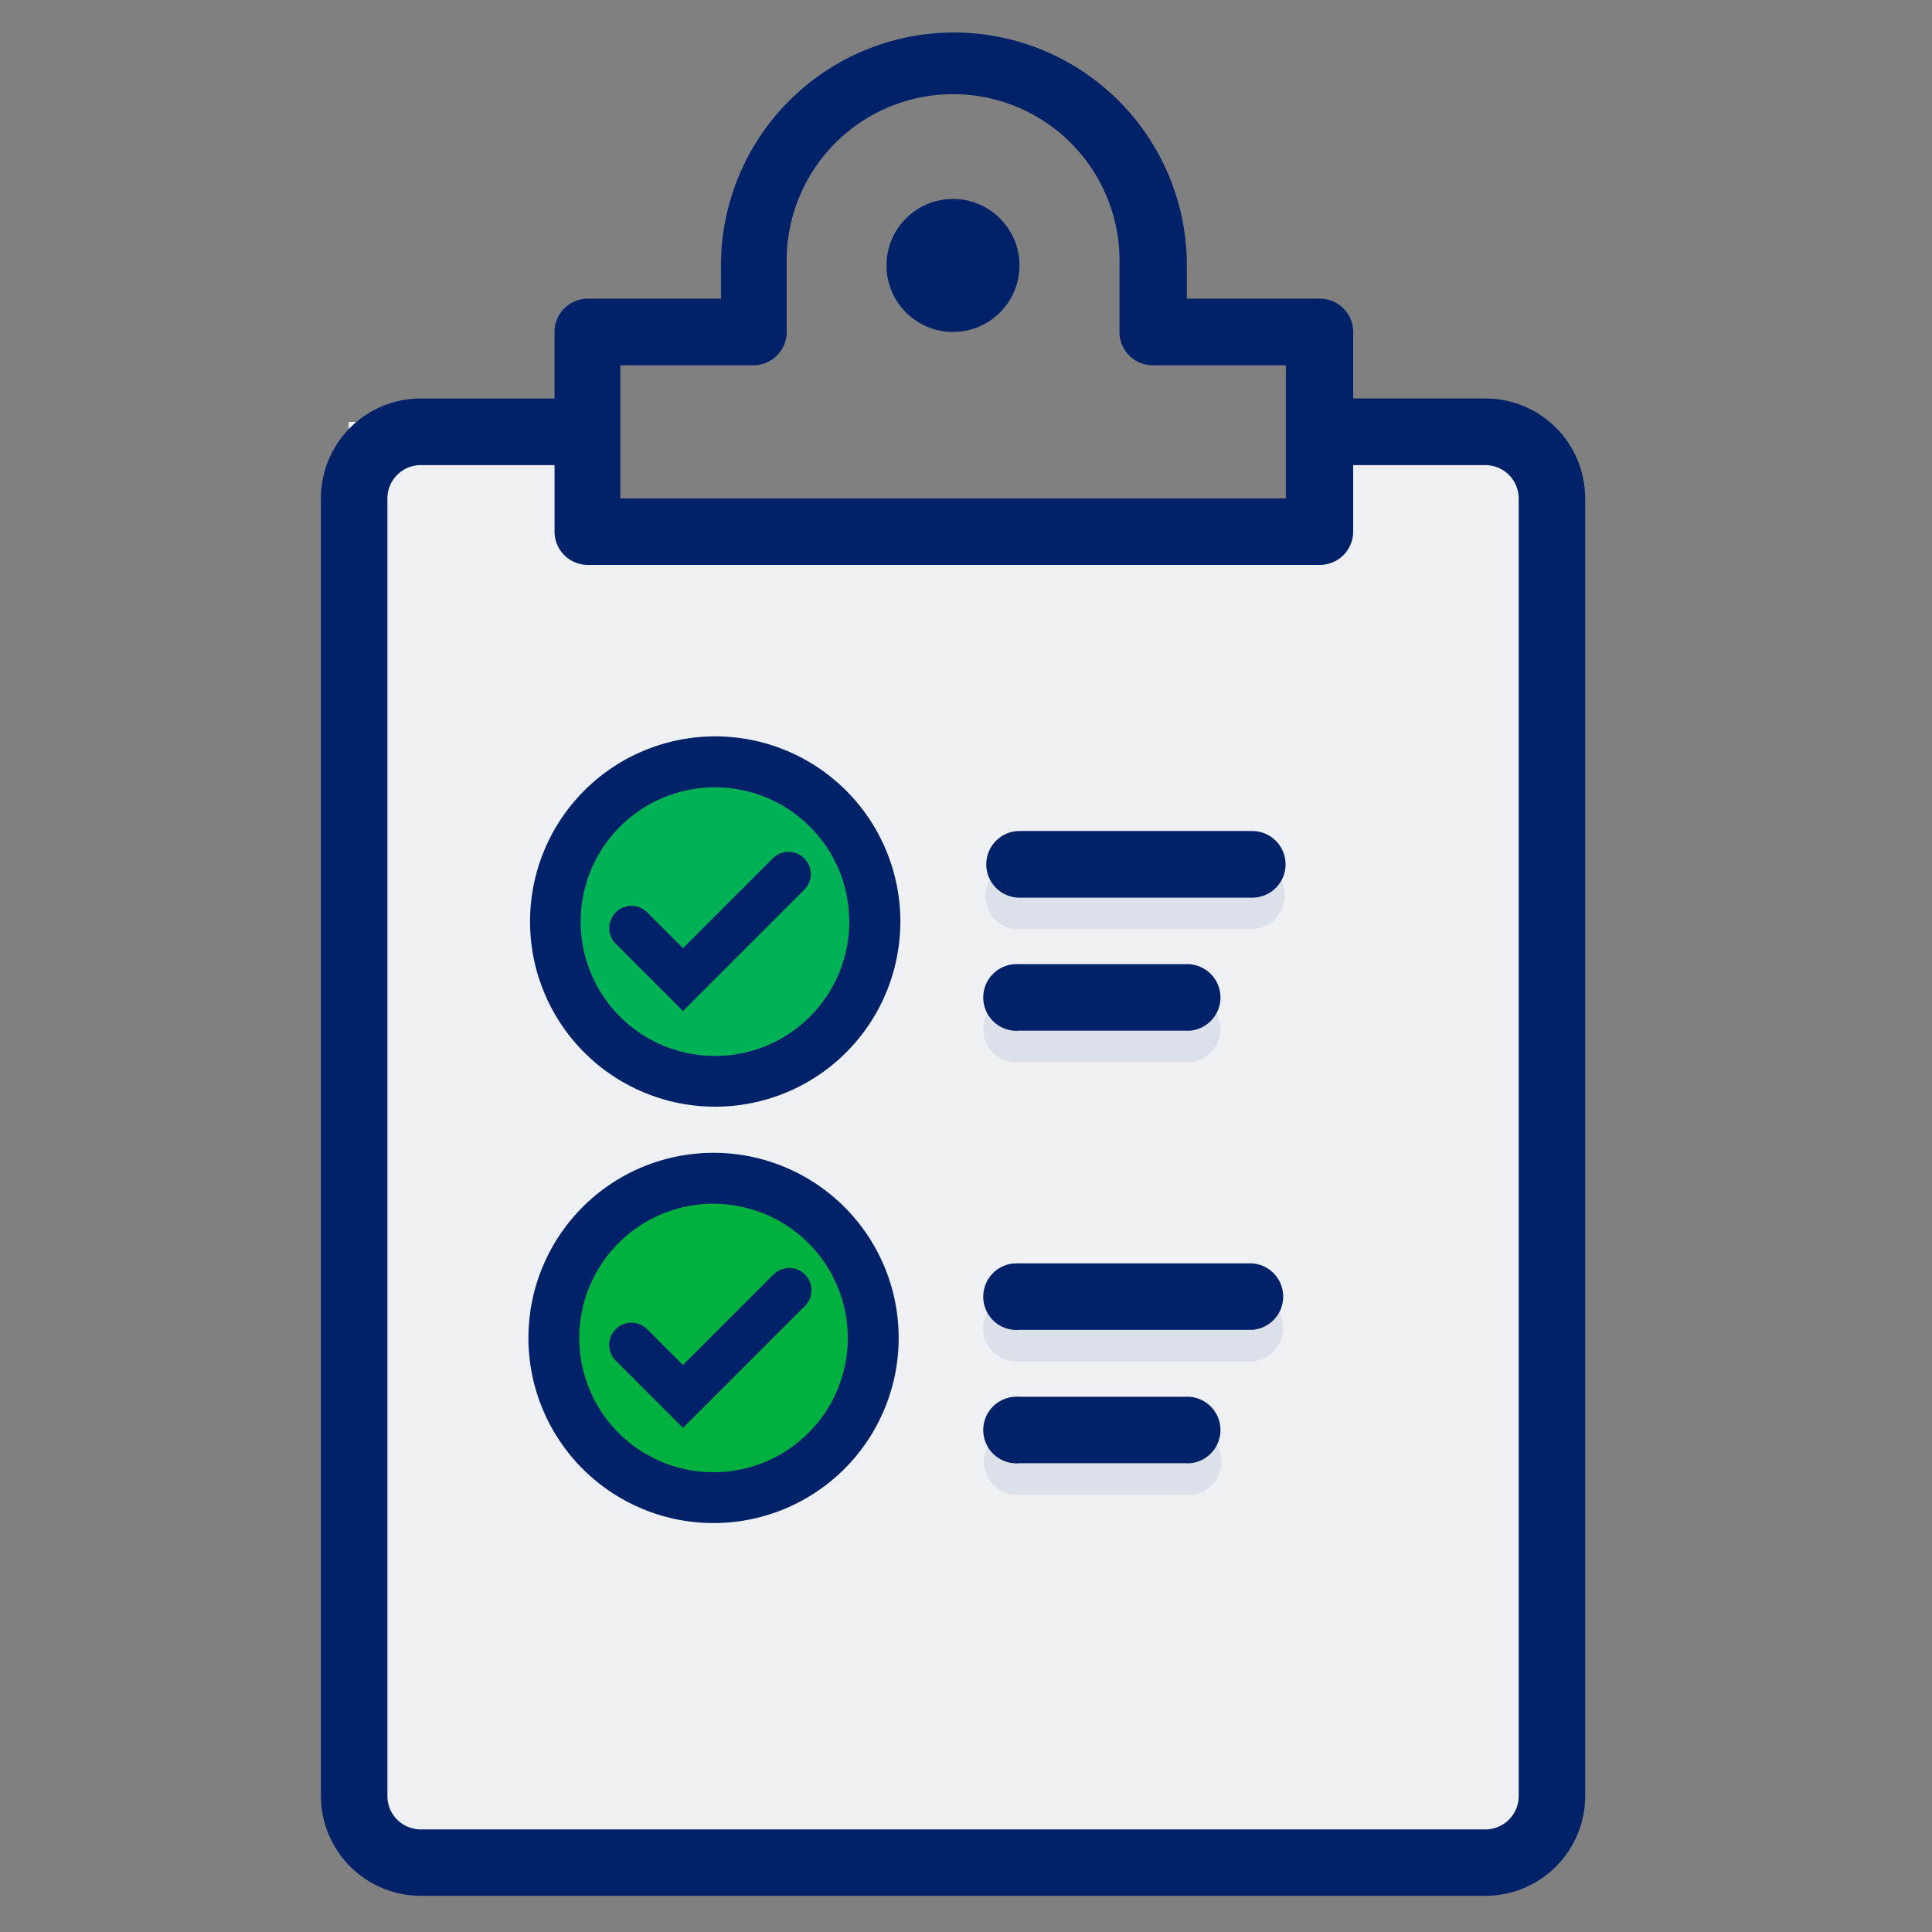
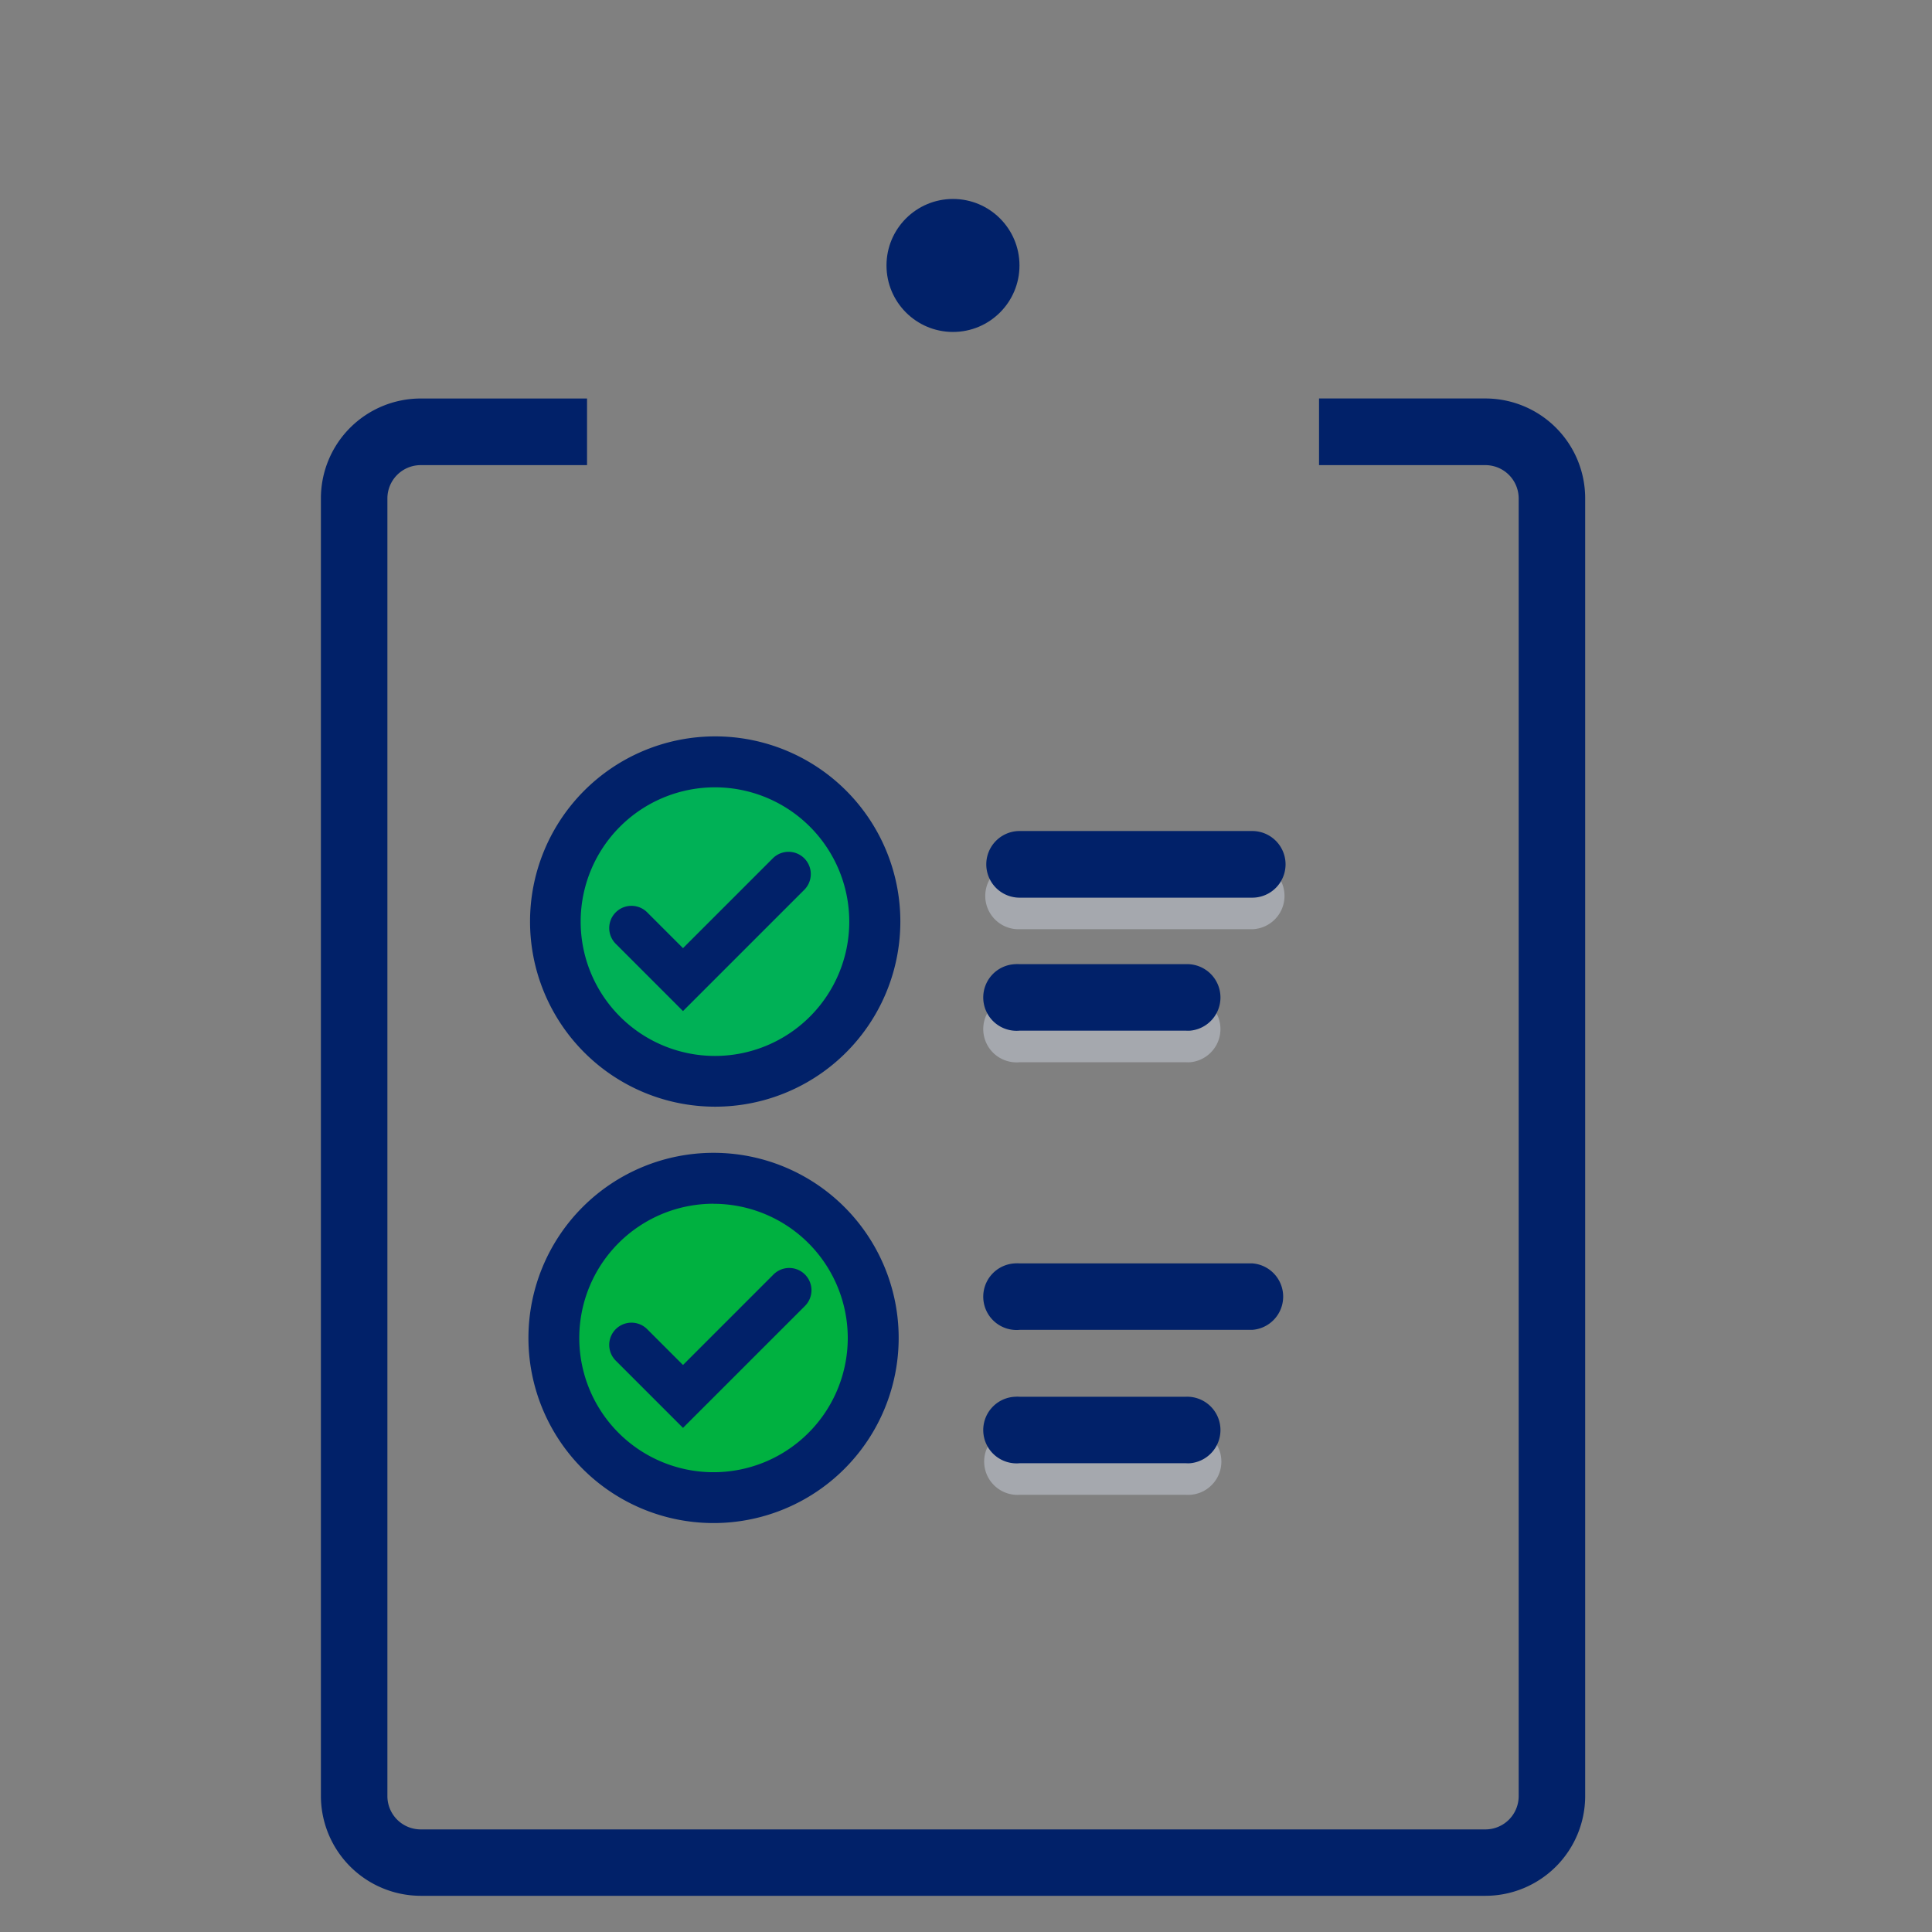
<svg xmlns="http://www.w3.org/2000/svg" viewBox="0 0 600 600">
  <rect x="0" y="0" width="600" height="600" fill="#808080" stroke="none" />
  <defs>
    <style>.cls-1{isolation:isolate;}.cls-2{fill:#eef0f4;}.cls-3{fill:#cad1dd;opacity:0.5;mix-blend-mode:multiply;}.cls-4{fill:#012169;}.cls-5{fill:#00b140;}.cls-6{fill:#00b156;}</style>
  </defs>
  <g class="cls-1">
    <g id="Layer_1" data-name="Layer 1">
-       <polygon class="cls-2" points="477.71 572.41 108.28 572.41 108.28 131.06 180.21 131.06 180.21 163.75 294.63 167.02 409.05 167.02 409.05 131.06 477.71 131.06 477.71 572.41" />
      <path class="cls-3" d="M388.87,288.58H316.65a10.35,10.35,0,1,1,0-20.69h72.24a10.35,10.35,0,0,1,0,20.69Z" />
      <path class="cls-3" d="M368.3,329.89H316.65a10.35,10.35,0,1,1-1.32-20.65,9.69,9.69,0,0,1,1.32,0H368.3a10.35,10.35,0,0,1,1.32,20.65A9.69,9.69,0,0,1,368.3,329.89Z" />
-       <path class="cls-3" d="M388.87,422.8H316.65a10.35,10.35,0,1,1-1.32-20.65,9.69,9.69,0,0,1,1.32,0h72.22a10.35,10.35,0,0,1,0,20.65Z" />
      <path class="cls-3" d="M368.3,464.23H316.65a10.35,10.35,0,1,1-1.32-20.66q.66,0,1.32,0H368.3a10.35,10.35,0,0,1,1.32,20.66Q369,464.26,368.3,464.23Z" />
      <path class="cls-4" d="M461.29,588.76H130.66a31.05,31.05,0,0,1-31-31v-403a31,31,0,0,1,31-31h51.65v20.69H130.66a10.35,10.35,0,0,0-10.35,10.35v403a10.35,10.35,0,0,0,10.35,10.34H461.29a10.34,10.34,0,0,0,10.35-10.34h0v-403a10.35,10.35,0,0,0-10.35-10.35H409.64V123.75h51.65a31,31,0,0,1,31,31v403A31,31,0,0,1,461.29,588.76Z" />
-       <path class="cls-4" d="M409.64,175.44H182.52a10.35,10.35,0,0,1-10.3-10.35v-62a10.34,10.34,0,0,1,10.34-10.34h41.35V82.44a72.34,72.34,0,1,1,144.68,0h0V92.75h41.3a10.34,10.34,0,0,1,10.35,10.34v62a10.35,10.35,0,0,1-10.35,10.35Zm-217-20.65H399.34V113.44H358a10.34,10.34,0,0,1-10.34-10.35h0V82.44a51.69,51.69,0,0,0-103.34-3c0,1,0,2,0,3v20.65A10.35,10.35,0,0,1,234,113.44H192.66Z" />
      <circle class="cls-4" cx="295.96" cy="82.44" r="20.65" />
      <path class="cls-4" d="M388.87,278.78H316.65a10.35,10.35,0,1,1,0-20.7h72.24a10.35,10.35,0,0,1,0,20.7Z" />
      <path class="cls-4" d="M368.3,320.08H316.65a10.35,10.35,0,1,1-1.32-20.65,9.69,9.69,0,0,1,1.32,0H368.3a10.35,10.35,0,0,1,1.32,20.65A9.69,9.69,0,0,1,368.3,320.08Z" />
      <path class="cls-4" d="M388.87,413H316.65a10.35,10.35,0,1,1-1.32-20.65,9.69,9.69,0,0,1,1.32,0h72.22a10.35,10.35,0,0,1,0,20.65Z" />
      <path class="cls-4" d="M368.3,454.42H316.65a10.35,10.35,0,1,1-1.32-20.65,9.69,9.69,0,0,1,1.32,0H368.3a10.35,10.35,0,0,1,1.32,20.65A9.69,9.69,0,0,1,368.3,454.42Z" />
      <circle class="cls-5" cx="222.01" cy="416.28" r="47.5" />
      <circle class="cls-6" cx="222.01" cy="289.2" r="47.5" />
      <path class="cls-4" d="M222.06,343.69a57.5,57.5,0,1,1,57.55-57.5A57.5,57.5,0,0,1,222.06,343.69Zm0-99.18a41.71,41.71,0,1,0,41.69,41.74v-.06A41.74,41.74,0,0,0,222.06,244.51Z" />
      <path class="cls-4" d="M221.59,473a57.49,57.49,0,1,1,57.5-57.49A57.49,57.49,0,0,1,221.59,473Zm0-99.17a41.69,41.69,0,1,0,41.69,41.68h0A41.71,41.71,0,0,0,221.59,373.85Z" />
      <path class="cls-4" d="M212.11,443.44l-20.89-20.89a6.9,6.9,0,0,1,9.77-9.76l11.12,11.12,28-28a6.91,6.91,0,1,1,9.77,9.77Z" />
      <path class="cls-4" d="M212.11,314,191.22,293.1a6.9,6.9,0,0,1,9.77-9.76l11.12,11.12,28-28a6.91,6.91,0,0,1,9.77,9.77Z" />
    </g>
  </g>
</svg>